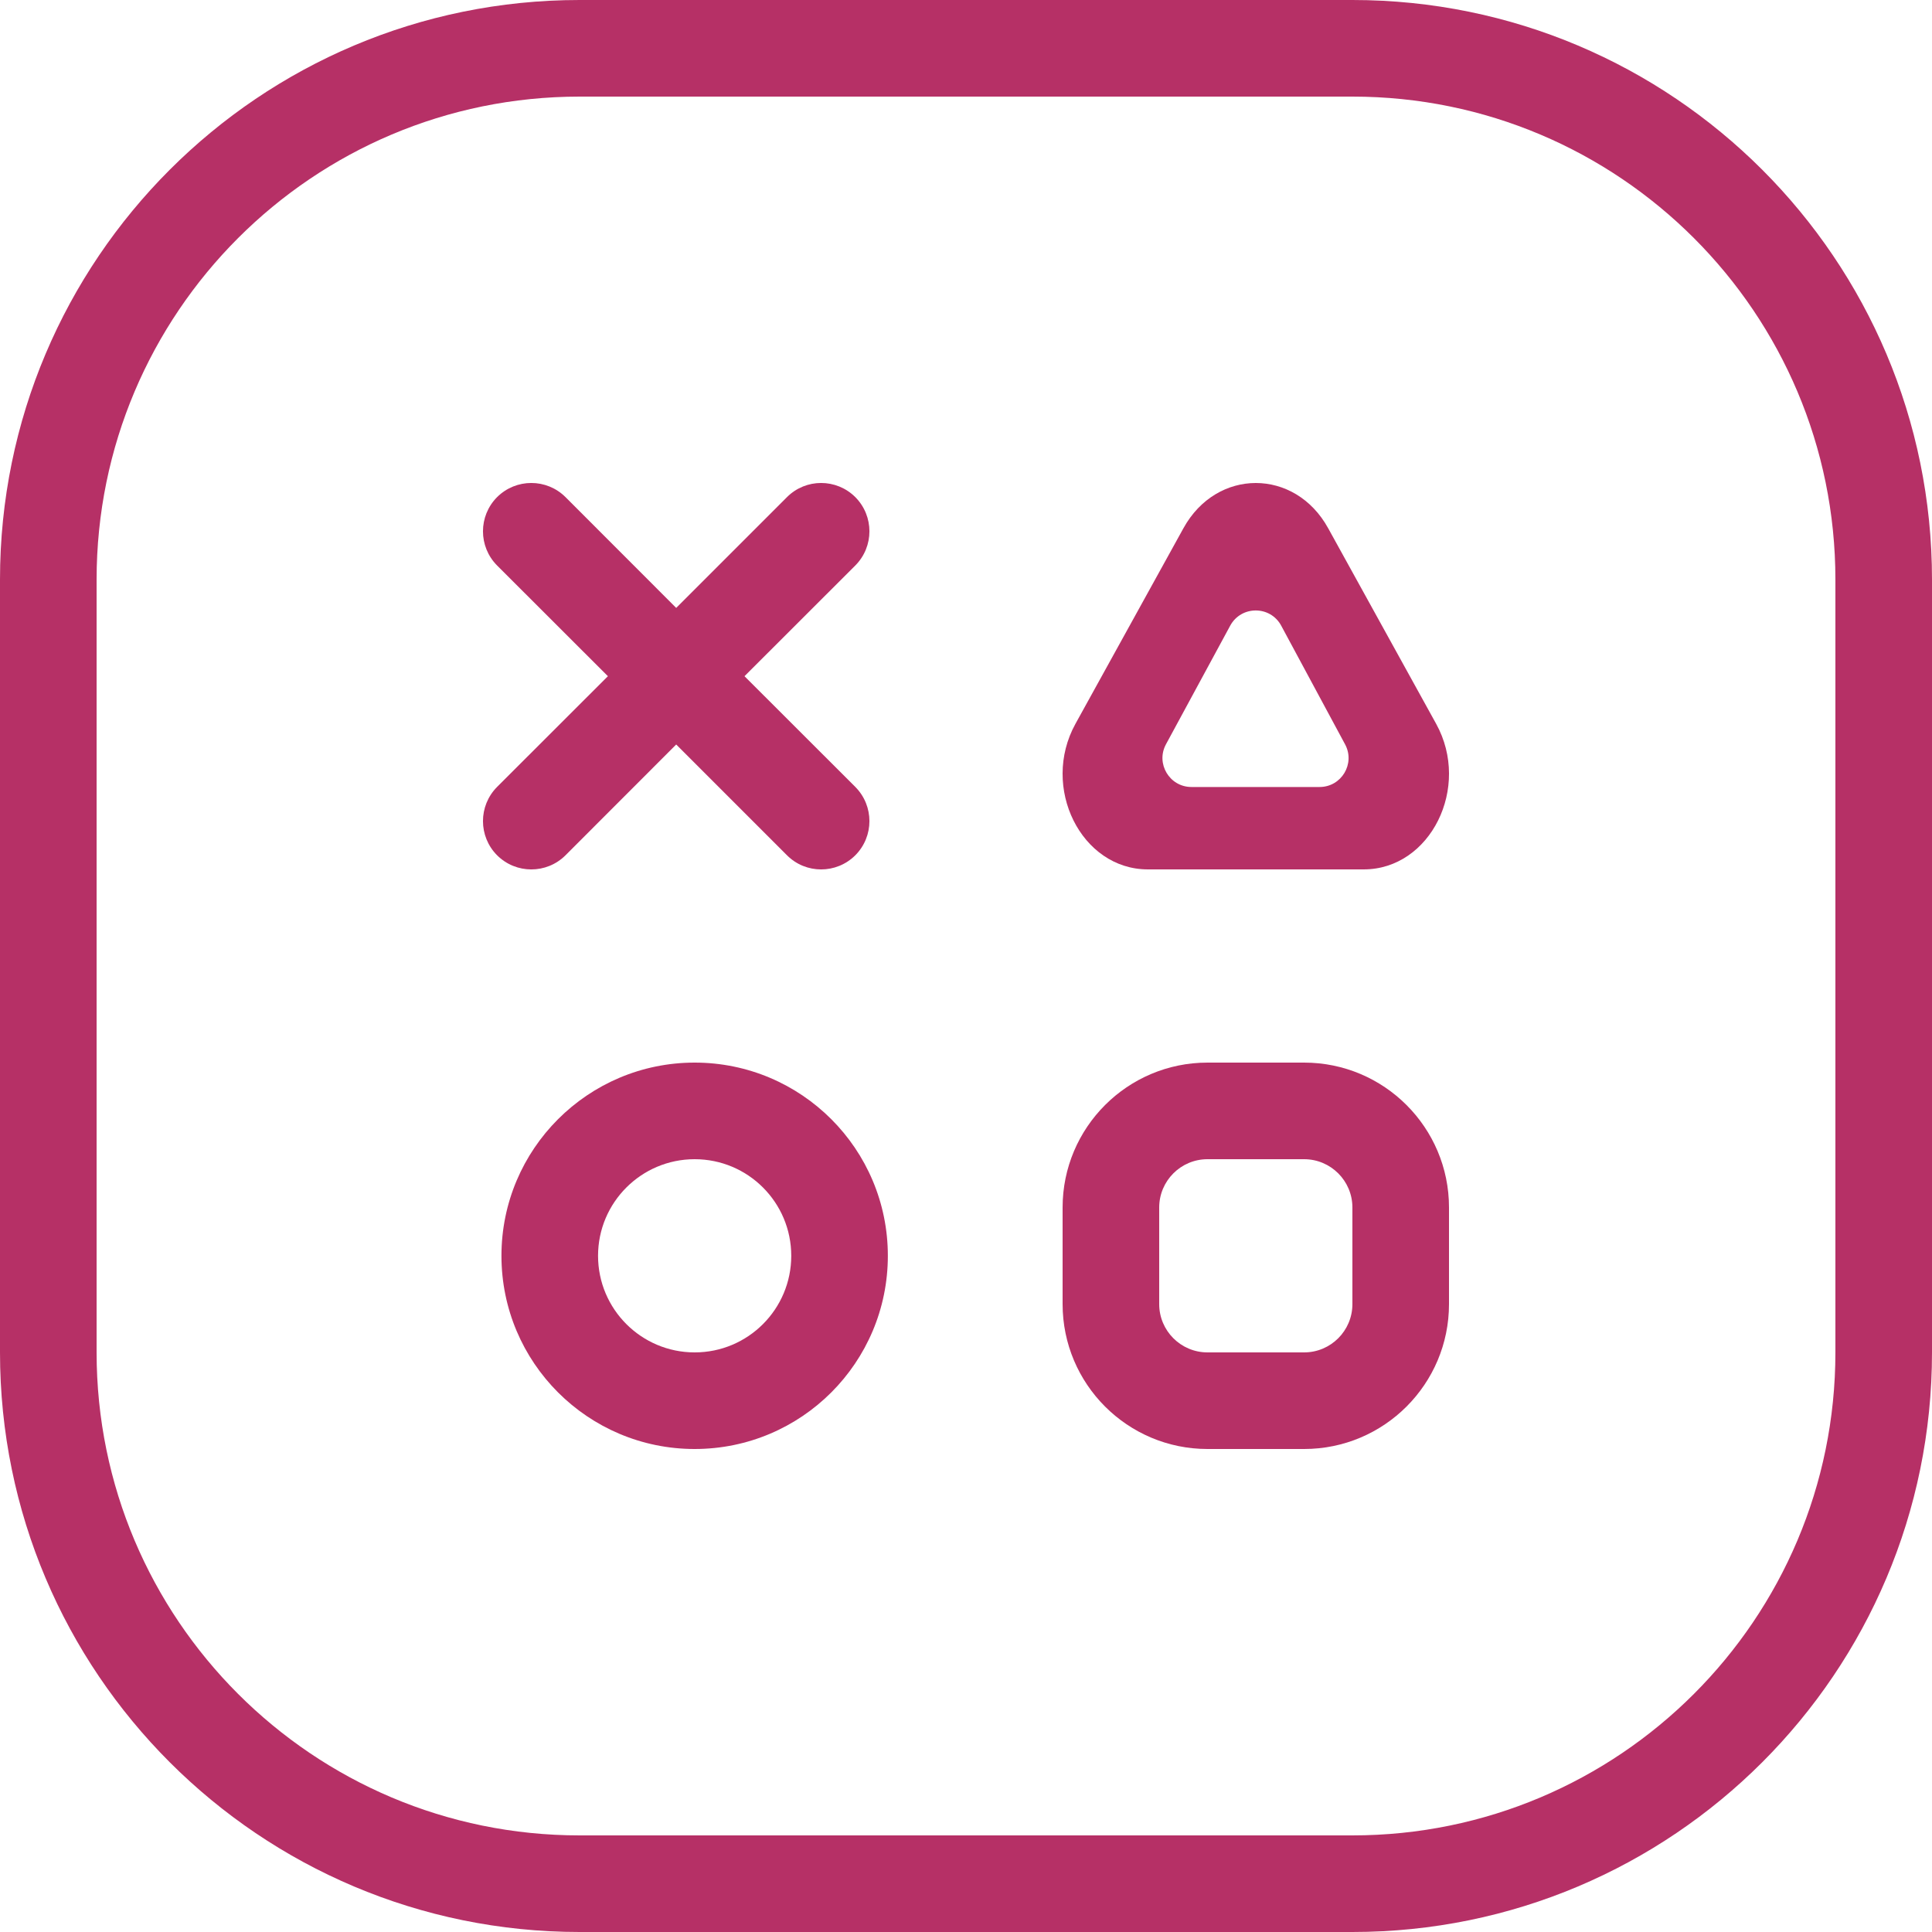
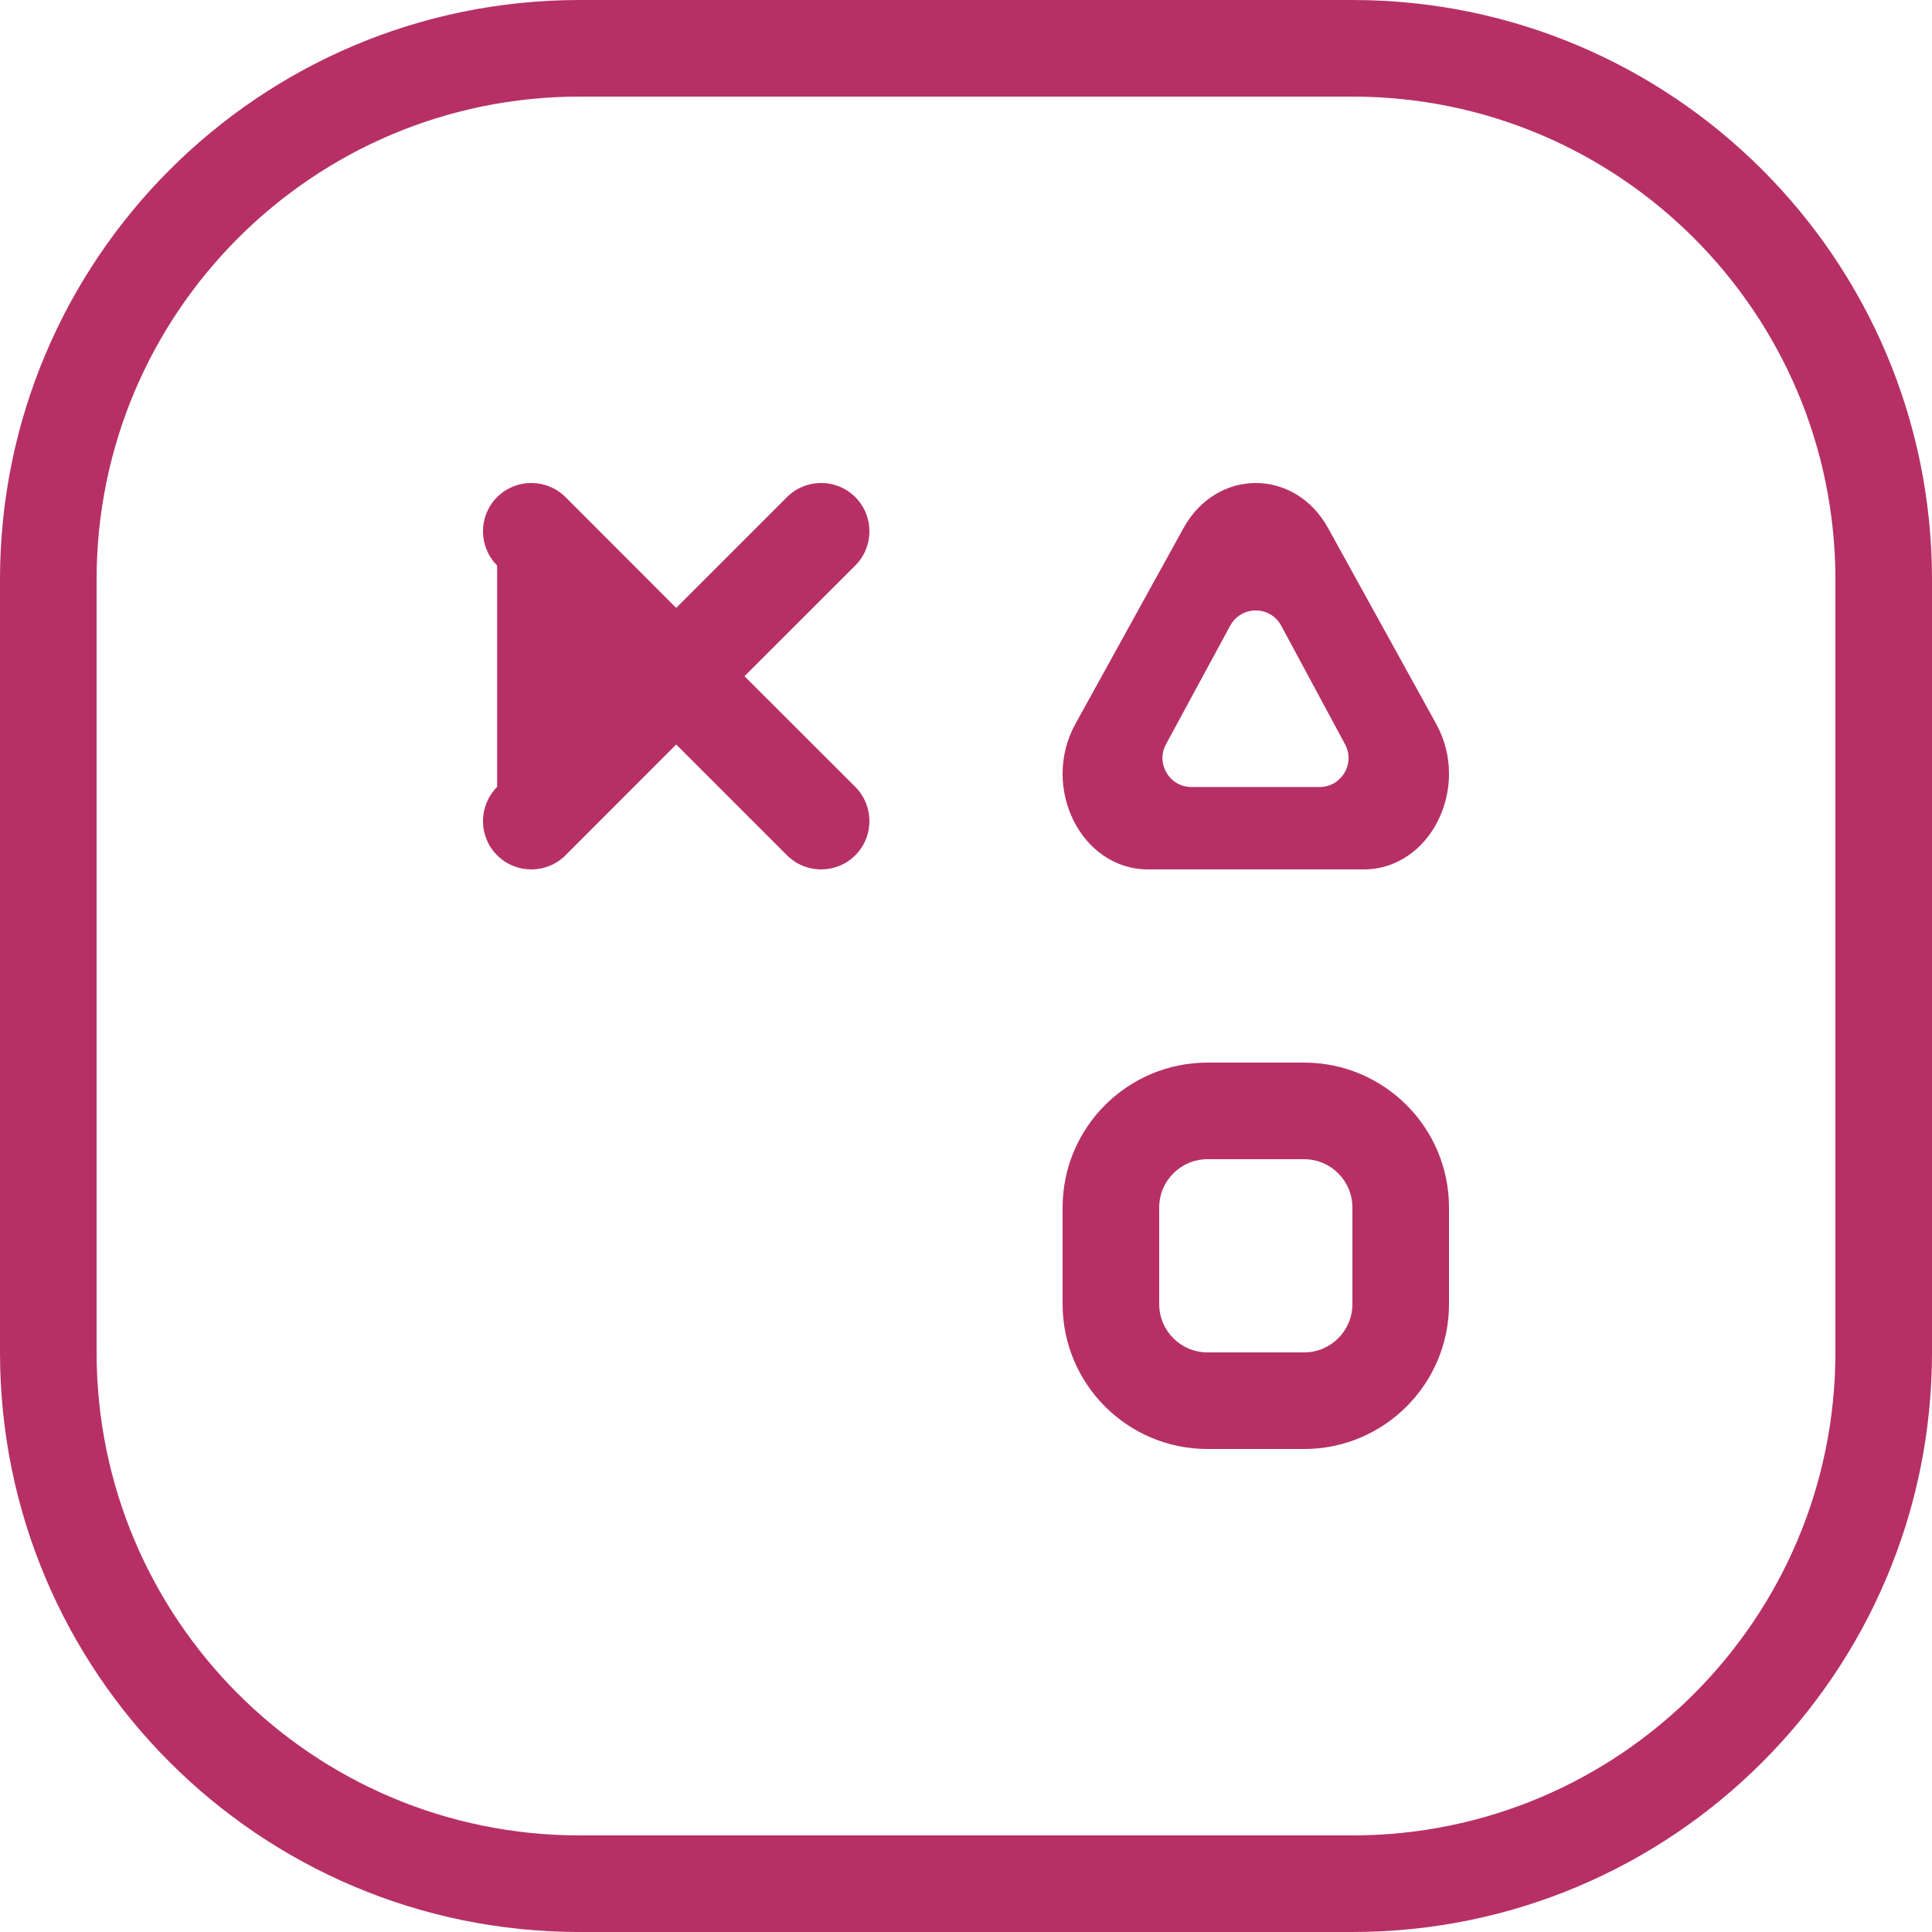
<svg xmlns="http://www.w3.org/2000/svg" width="20" height="20" viewBox="0 0 20 20" fill="none">
  <path fill-rule="evenodd" clip-rule="evenodd" d="M14 1H6C3.239 1 1 3.239 1 6V14C1 16.761 3.239 19 6 19H14C16.761 19 19 16.761 19 14V6C19 3.239 16.761 1 14 1ZM6 0C2.686 0 0 2.686 0 6V14C0 17.314 2.686 20 6 20H14C17.314 20 20 17.314 20 14V6C20 2.686 17.314 0 14 0H6Z" fill="#B63066" />
-   <path fill-rule="evenodd" clip-rule="evenodd" d="M8.854 5.854C9.049 5.658 9.049 5.342 8.854 5.146C8.658 4.951 8.342 4.951 8.147 5.146L7 6.293L5.854 5.146C5.658 4.951 5.342 4.951 5.146 5.146C4.951 5.342 4.951 5.658 5.146 5.854L6.293 7L5.146 8.146C4.951 8.342 4.951 8.658 5.146 8.854C5.342 9.049 5.658 9.049 5.854 8.854L7 7.707L8.147 8.854C8.342 9.049 8.658 9.049 8.854 8.854C9.049 8.658 9.049 8.342 8.854 8.146L7.707 7L8.854 5.854Z" fill="#B63066" />
+   <path fill-rule="evenodd" clip-rule="evenodd" d="M8.854 5.854C9.049 5.658 9.049 5.342 8.854 5.146C8.658 4.951 8.342 4.951 8.147 5.146L7 6.293L5.854 5.146C5.658 4.951 5.342 4.951 5.146 5.146C4.951 5.342 4.951 5.658 5.146 5.854L5.146 8.146C4.951 8.342 4.951 8.658 5.146 8.854C5.342 9.049 5.658 9.049 5.854 8.854L7 7.707L8.147 8.854C8.342 9.049 8.658 9.049 8.854 8.854C9.049 8.658 9.049 8.342 8.854 8.146L7.707 7L8.854 5.854Z" fill="#B63066" />
  <path fill-rule="evenodd" clip-rule="evenodd" d="M12.251 5.468C12.595 4.844 13.405 4.844 13.749 5.468L14.867 7.493C15.23 8.151 14.808 9 14.117 9H11.883C11.192 9 10.77 8.151 11.133 7.493L12.251 5.468ZM13.66 8.147C13.887 8.147 14.032 7.905 13.924 7.705L13.263 6.477C13.15 6.267 12.849 6.267 12.735 6.477L12.07 7.705C11.962 7.904 12.107 8.147 12.334 8.147H13.66Z" fill="#B63066" />
-   <path fill-rule="evenodd" clip-rule="evenodd" d="M7.191 14C7.744 14 8.191 13.552 8.191 13C8.191 12.448 7.744 12 7.191 12C6.639 12 6.191 12.448 6.191 13C6.191 13.552 6.639 14 7.191 14ZM7.191 15C8.296 15 9.191 14.105 9.191 13C9.191 11.895 8.296 11 7.191 11C6.087 11 5.191 11.895 5.191 13C5.191 14.105 6.087 15 7.191 15Z" fill="#B63066" />
  <path fill-rule="evenodd" clip-rule="evenodd" d="M12.5 11H13.5C14.328 11 15 11.672 15 12.5V13.5C15 14.328 14.328 15 13.5 15H12.5C11.672 15 11 14.328 11 13.5V12.5C11 11.672 11.672 11 12.5 11ZM12.5 12C12.224 12 12 12.224 12 12.5V13.5C12 13.776 12.224 14 12.5 14H13.5C13.776 14 14 13.776 14 13.5V12.5C14 12.224 13.776 12 13.5 12H12.5Z" fill="#B63066" />
</svg>